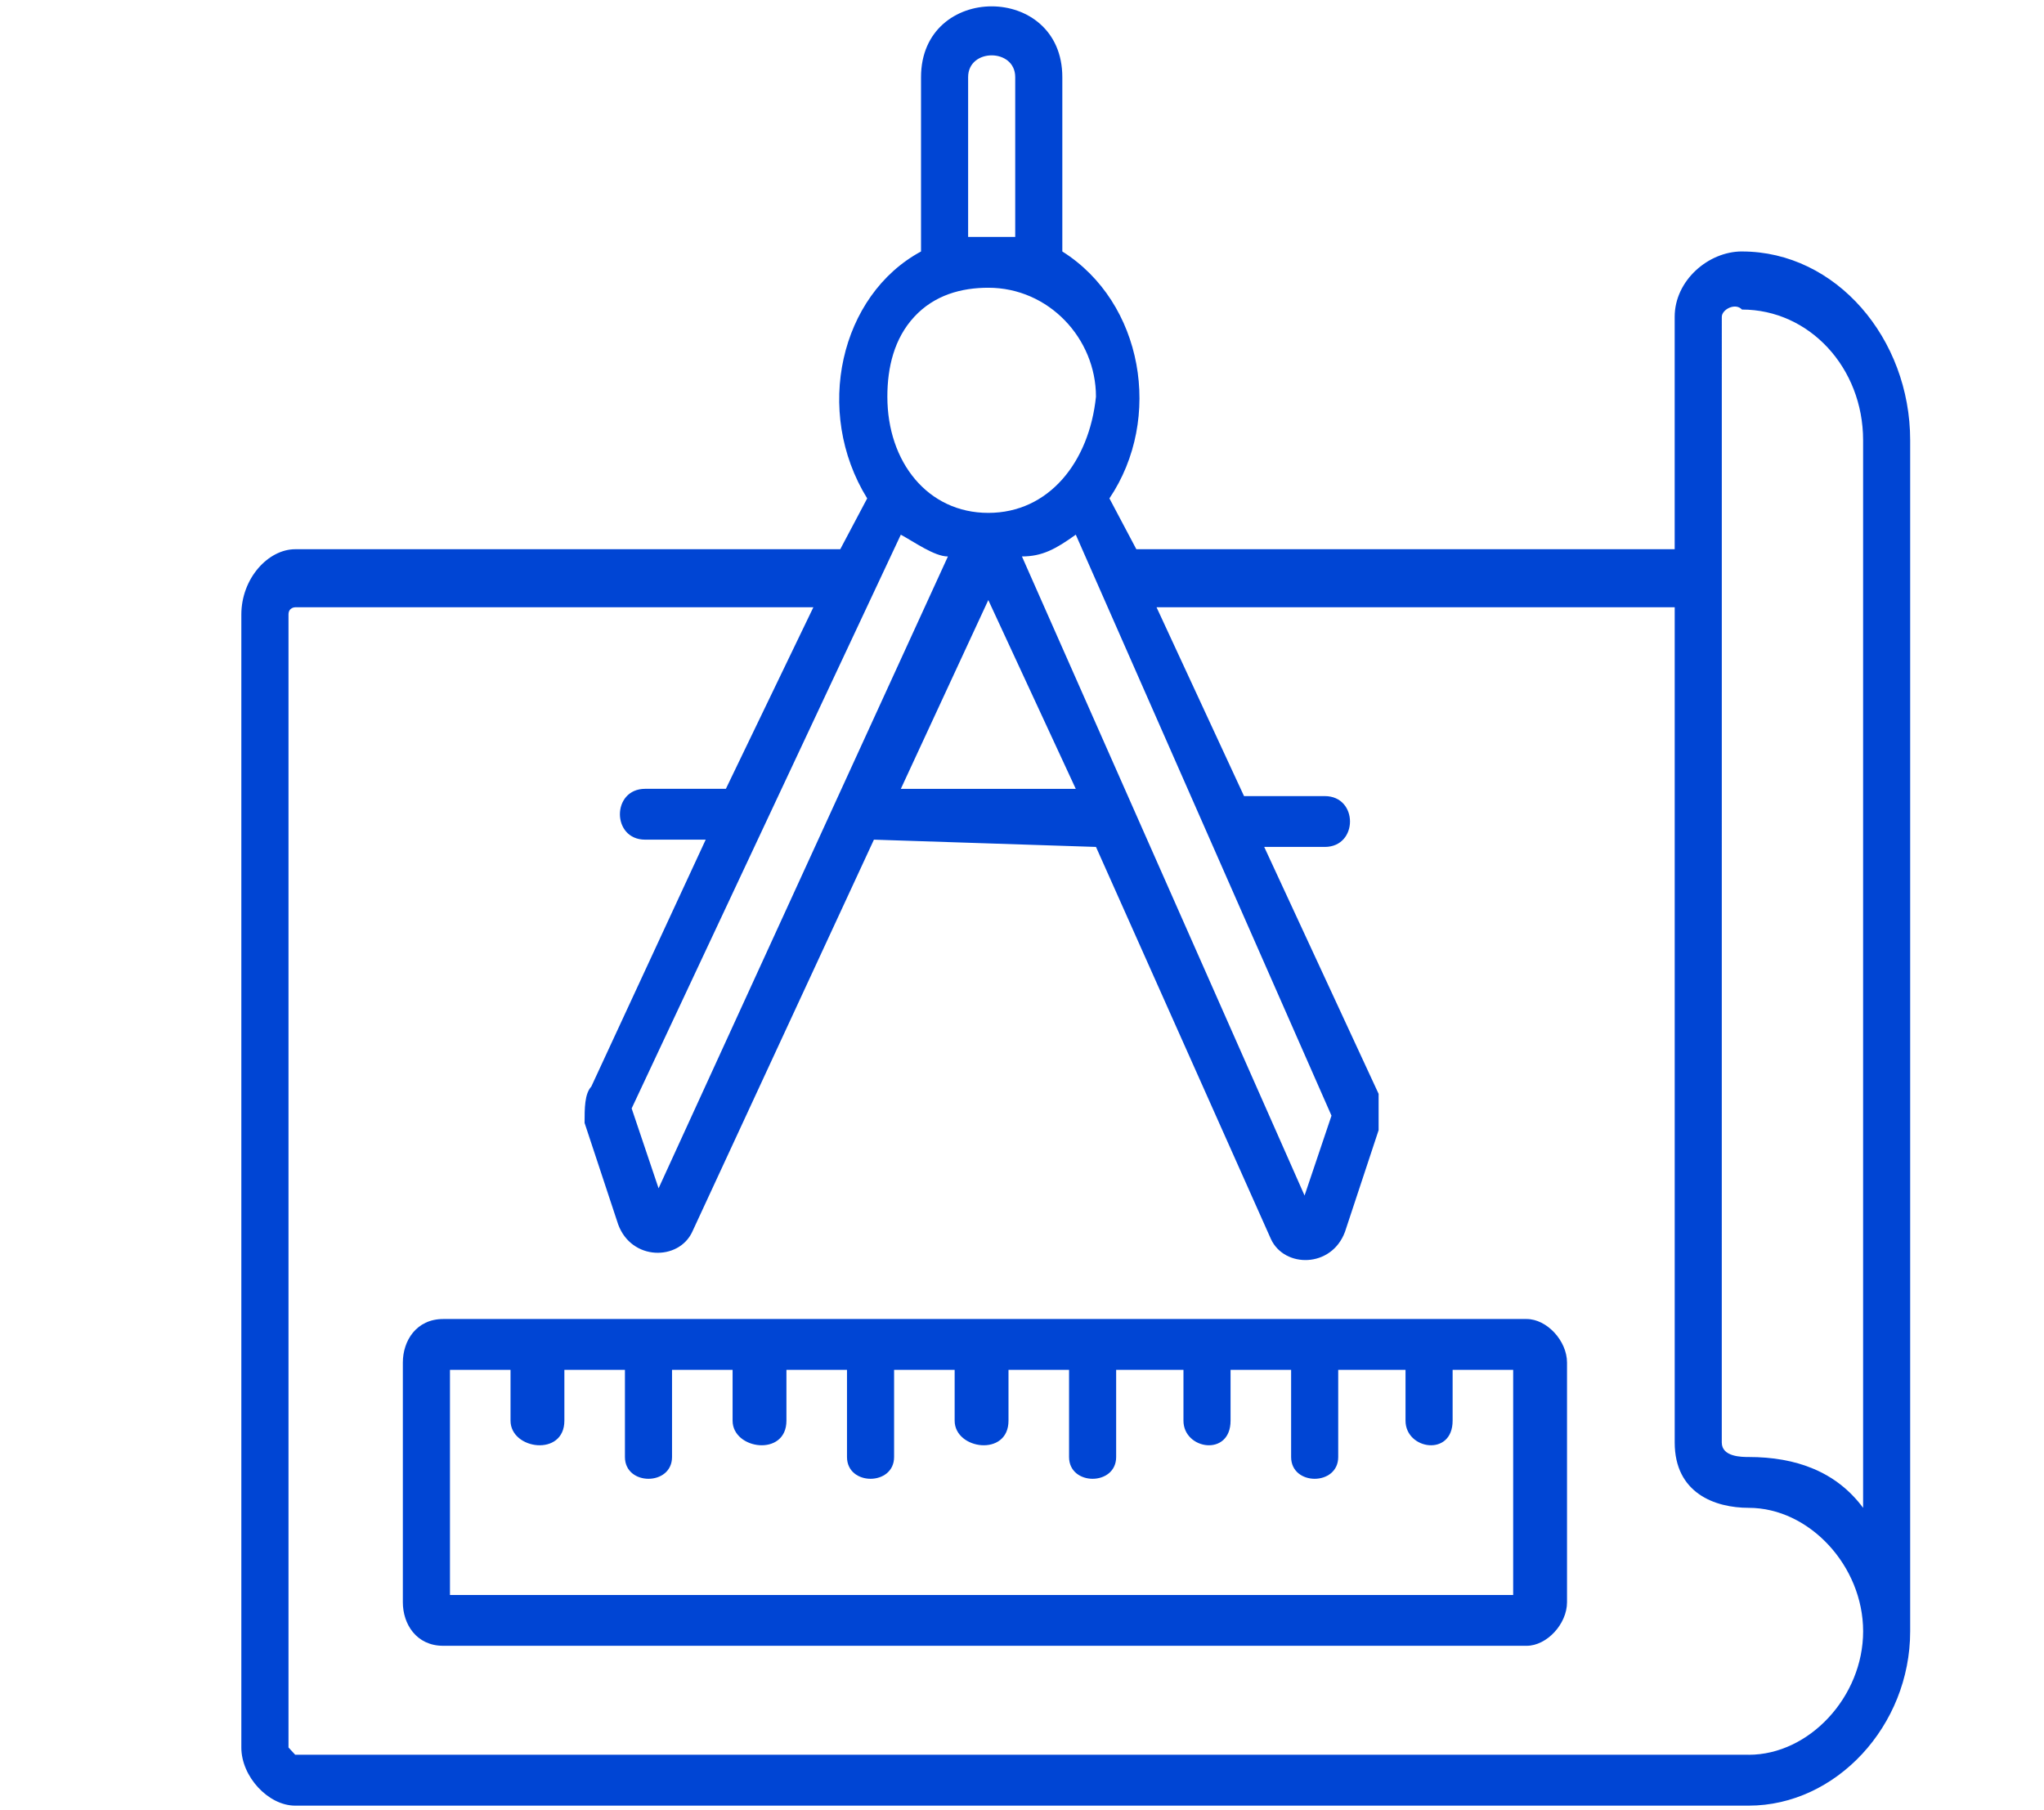
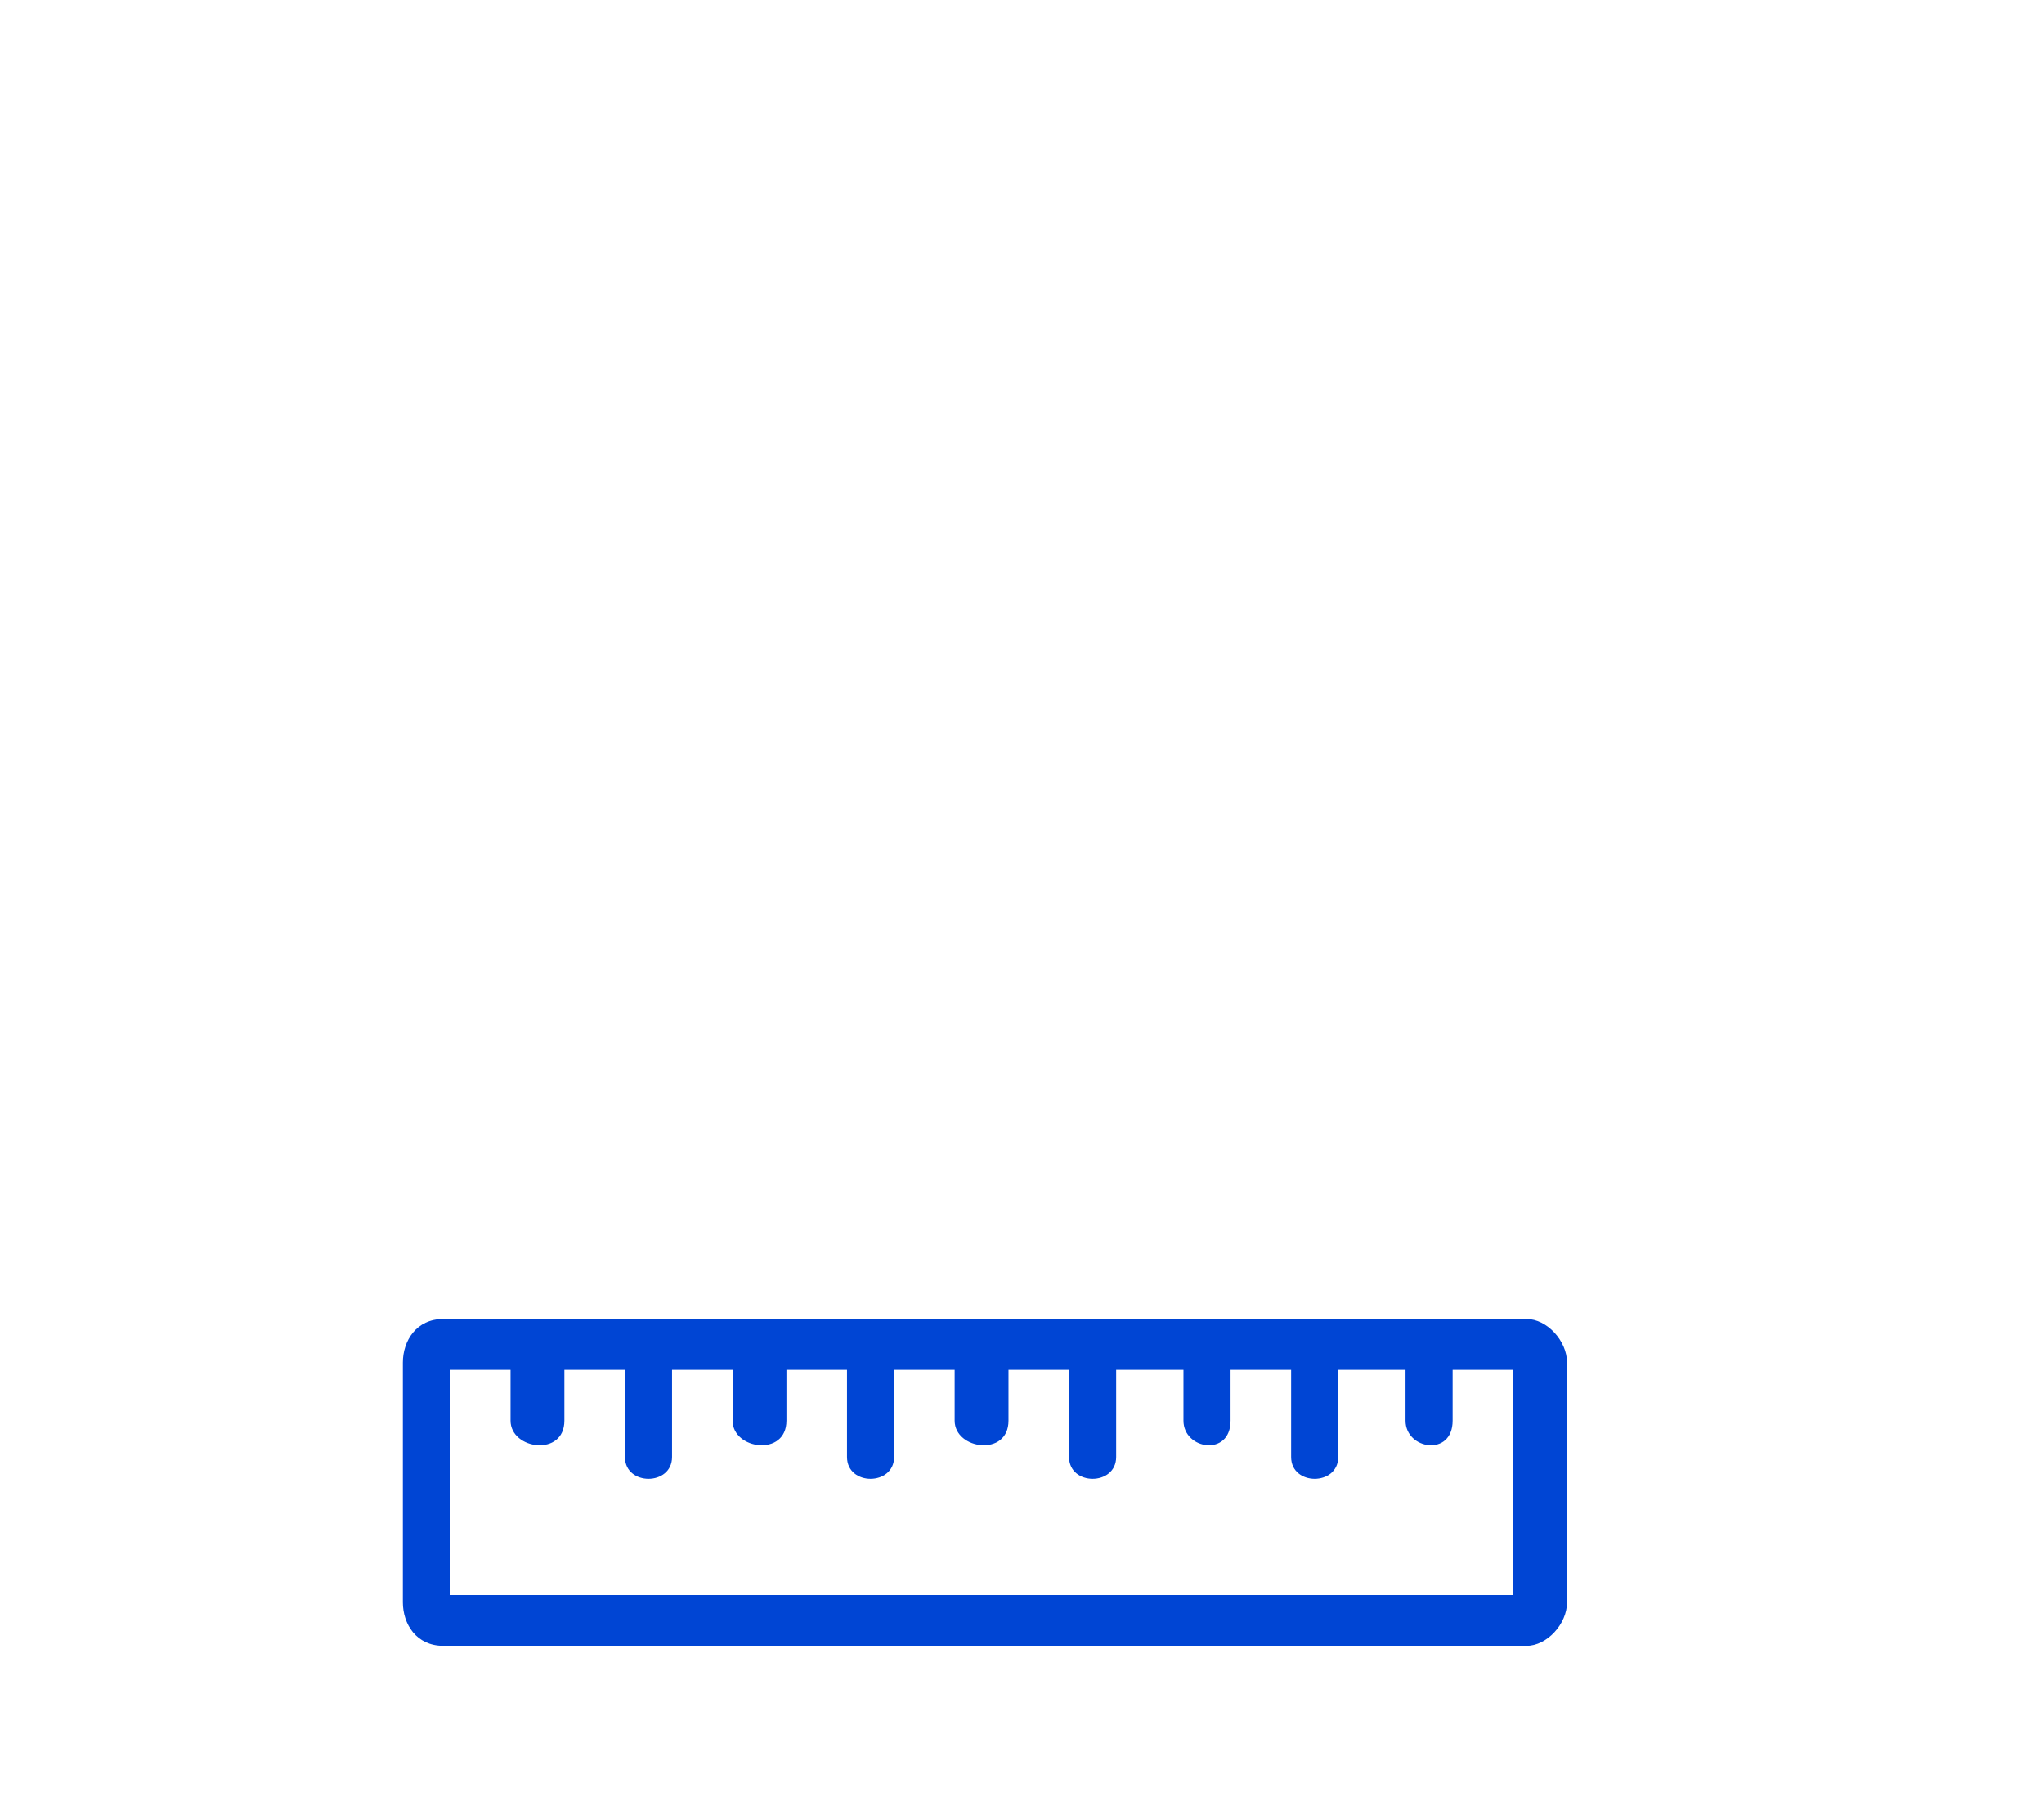
<svg xmlns="http://www.w3.org/2000/svg" xmlns:ns1="http://sodipodi.sourceforge.net/DTD/sodipodi-0.dtd" xmlns:ns2="http://www.inkscape.org/namespaces/inkscape" width="70" height="62" viewBox="0 0 70 62" version="1.1" id="svg22" ns1:docname="toma-datos.svg" ns2:version="1.0.2-2 (e86c870879, 2021-01-15)">
  <defs id="defs26">
    <pattern id="EMFhbasepattern" patternUnits="userSpaceOnUse" width="6" height="6" x="0" y="0" />
  </defs>
  <ns1:namedview pagecolor="#ffffff" bordercolor="#666666" borderopacity="1" objecttolerance="10" gridtolerance="10" guidetolerance="10" ns2:pageopacity="0" ns2:pageshadow="2" ns2:window-width="2560" ns2:window-height="1411" id="namedview24" showgrid="false" ns2:zoom="12.214286" ns2:cx="35" ns2:cy="31" ns2:window-x="-9" ns2:window-y="-9" ns2:window-maximized="1" ns2:current-layer="svg22" />
-   <path d="m 59.657,8.612 c -1.152,0 -2.305,0.995 -2.305,2.239 0,7.96 0,7.96 0,7.96 -18.436,0 -18.436,0 -18.436,0 -0.922,-1.741 -0.922,-1.741 -0.922,-1.741 1.844,-2.736 1.152,-6.716 -1.613,-8.457 0,-5.97 0,-5.97 0,-5.97 0,-3.234 -4.839,-3.234 -4.839,0 0,5.97 0,5.97 0,5.97 -2.765,1.492 -3.687,5.472 -1.844,8.457 -0.922,1.741 -0.922,1.741 -0.922,1.741 -18.667,0 -18.667,0 -18.667,0 -0.922,0 -1.844,0.995 -1.844,2.239 0,38.803 0,38.803 0,38.803 0,0.995 0.922,1.99 1.844,1.99 49.777,0 49.777,0 49.777,0 2.996,0 5.531,-2.736 5.531,-5.97 0,0 0,0 0,0 0,-40.793 0,-40.793 0,-40.793 0,-3.482 -2.535,-6.467 -5.761,-6.467 z m -0.691,2.239 c 0,-0.249 0.461,-0.497 0.691,-0.249 2.305,0 4.148,1.99 4.148,4.477 0,36.564 0,36.564 0,36.564 -0.922,-1.244 -2.305,-1.741 -3.918,-1.741 -0.23,0 -0.922,0 -0.922,-0.497 z M 45.599,38.211 c -0.922,2.736 -0.922,2.736 -0.922,2.736 -9.679,-21.889 -9.679,-21.889 -9.679,-21.889 0.691,0 1.152,-0.249 1.844,-0.746 z M 30.85,18.313 c 0.461,0.249 1.152,0.746 1.613,0.746 C 22.554,40.699 22.554,40.699 22.554,40.699 21.632,37.963 21.632,37.963 21.632,37.963 Z m 5.992,8.706 c -5.992,0 -5.992,0 -5.992,0 2.996,-6.467 2.996,-6.467 2.996,-6.467 z M 33.155,2.642 c 0,-0.995 1.613,-0.995 1.613,0 0,5.472 0,5.472 0,5.472 -0.691,0 -1.152,0 -1.613,0 z m -1.844,8.208 c 0.691,-0.746 1.613,-0.995 2.535,-0.995 2.074,0 3.687,1.741 3.687,3.731 -0.23,2.239 -1.613,3.98 -3.687,3.98 0,0 0,0 0,0 -2.074,0 -3.457,-1.741 -3.457,-3.98 0,-0.995 0.23,-1.99 0.922,-2.736 z M 59.887,60.1 c -49.777,0 -49.777,0 -49.777,0 0,0 -0.23,-0.249 -0.23,-0.249 0,-38.803 0,-38.803 0,-38.803 0,-0.249 0.23,-0.249 0.23,-0.249 17.745,0 17.745,0 17.745,0 -2.996,6.218 -2.996,6.218 -2.996,6.218 -2.765,0 -2.765,0 -2.765,0 -1.152,0 -1.152,1.741 0,1.741 2.074,0 2.074,0 2.074,0 -3.918,8.457 -3.918,8.457 -3.918,8.457 -0.23,0.249 -0.23,0.746 -0.23,1.244 1.152,3.482 1.152,3.482 1.152,3.482 0.461,1.244 2.074,1.244 2.535,0.249 6.222,-13.432 6.222,-13.432 6.222,-13.432 7.605,0.249 7.605,0.249 7.605,0.249 5.992,13.432 5.992,13.432 5.992,13.432 0.461,0.995 2.074,0.995 2.535,-0.249 1.152,-3.482 1.152,-3.482 1.152,-3.482 0,-0.497 0,-0.746 0,-1.244 -3.918,-8.457 -3.918,-8.457 -3.918,-8.457 2.074,0 2.074,0 2.074,0 1.152,0 1.152,-1.741 0,-1.741 -2.765,0 -2.765,0 -2.765,0 -2.996,-6.467 -2.996,-6.467 -2.996,-6.467 17.745,0 17.745,0 17.745,0 0,28.605 0,28.605 0,28.605 0,1.741 1.383,2.239 2.535,2.239 2.074,0 3.918,1.99 3.918,4.229 0,2.239 -1.844,4.229 -3.918,4.229 z" id="path33" fill="#0045d4" />
  <path d="m 52.282,45.176 c -37.103,0 -37.103,0 -37.103,0 -0.922,0 -1.383,0.746 -1.383,1.492 0,8.208 0,8.208 0,8.208 0,0.746 0.461,1.492 1.383,1.492 37.103,0 37.103,0 37.103,0 0.691,0 1.383,-0.746 1.383,-1.492 0,-8.208 0,-8.208 0,-8.208 0,-0.746 -0.691,-1.492 -1.383,-1.492 z m -0.461,9.452 c -36.411,0 -36.411,0 -36.411,0 0,-7.711 0,-7.711 0,-7.711 2.074,0 2.074,0 2.074,0 0,1.741 0,1.741 0,1.741 0,0.995 1.844,1.244 1.844,0 0,-1.741 0,-1.741 0,-1.741 2.074,0 2.074,0 2.074,0 0,2.985 0,2.985 0,2.985 0,0.995 1.613,0.995 1.613,0 0,-2.985 0,-2.985 0,-2.985 2.074,0 2.074,0 2.074,0 0,1.741 0,1.741 0,1.741 0,0.995 1.844,1.244 1.844,0 0,-1.741 0,-1.741 0,-1.741 2.074,0 2.074,0 2.074,0 0,2.985 0,2.985 0,2.985 0,0.995 1.613,0.995 1.613,0 0,-2.985 0,-2.985 0,-2.985 2.074,0 2.074,0 2.074,0 0,1.741 0,1.741 0,1.741 0,0.995 1.844,1.244 1.844,0 0,-1.741 0,-1.741 0,-1.741 2.074,0 2.074,0 2.074,0 0,2.985 0,2.985 0,2.985 0,0.995 1.613,0.995 1.613,0 0,-2.985 0,-2.985 0,-2.985 2.305,0 2.305,0 2.305,0 0,1.741 0,1.741 0,1.741 0,0.995 1.613,1.244 1.613,0 0,-1.741 0,-1.741 0,-1.741 2.074,0 2.074,0 2.074,0 0,2.985 0,2.985 0,2.985 0,0.995 1.613,0.995 1.613,0 0,-2.985 0,-2.985 0,-2.985 2.305,0 2.305,0 2.305,0 0,1.741 0,1.741 0,1.741 0,0.995 1.613,1.244 1.613,0 0,-1.741 0,-1.741 0,-1.741 2.074,0 2.074,0 2.074,0 z" id="path35" fill="#0045d4" />
</svg>